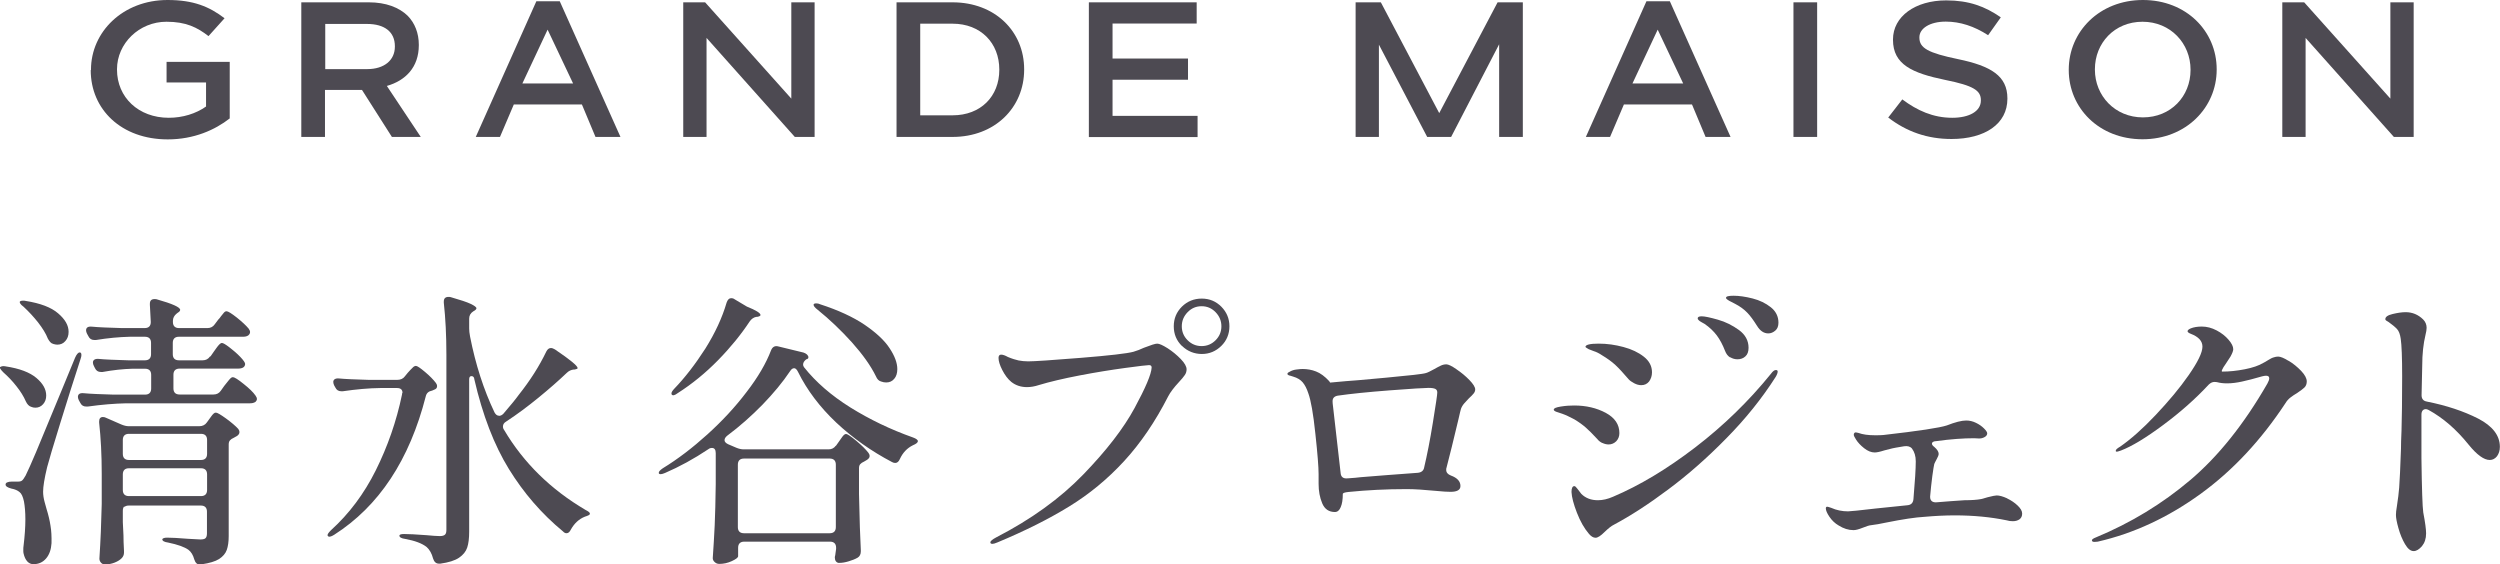
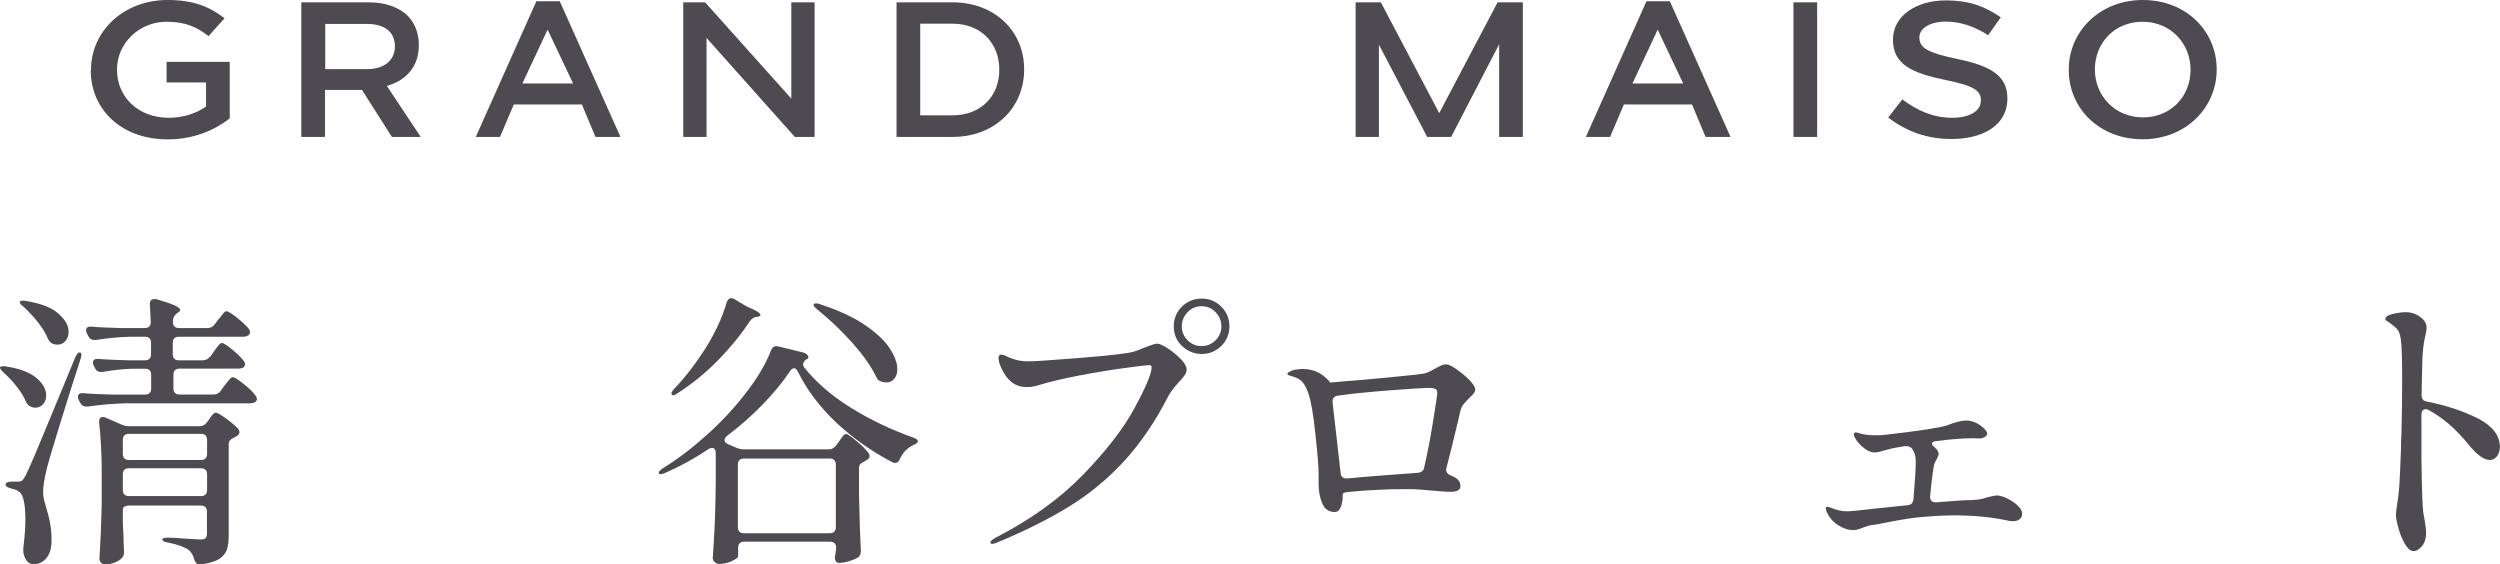
<svg xmlns="http://www.w3.org/2000/svg" id="_レイヤー_2" data-name="レイヤー_2" viewBox="0 0 193.16 43.59">
  <defs>
    <style>
      .cls-1 {
        fill: #4d4a52;
      }
    </style>
  </defs>
  <g id="_コンテンツ" data-name="コンテンツ">
    <g>
      <g>
        <g>
          <path class="cls-1" d="M7.03,5.41v-.03C7.03,2.47,9.49,0,12.95,0,14.95,0,16.17.51,17.35,1.41l-1.24,1.38c-.88-.68-1.74-1.11-3.25-1.11-2.11,0-3.82,1.68-3.82,3.67v.03c0,2.14,1.66,3.72,4,3.72,1.08,0,2.1-.32,2.88-.87v-1.86h-3.05v-1.59h4.88v4.37c-1.13.88-2.75,1.62-4.79,1.62-3.59,0-5.95-2.32-5.95-5.35Z" />
-           <path class="cls-1" d="M84.13.18h8.33v1.64h-6.5v2.7h5.83v1.64h-5.83v2.79h6.57v1.64h-8.4V.18Z" />
          <path class="cls-1" d="M23.3.18h5.2c1.31,0,2.33.39,3,1.04.55.56.86,1.34.86,2.24v.03c0,1.71-1.03,2.74-2.47,3.15l2.62,3.94h-2.23l-2.31-3.63h-2.86v3.63h-1.83V.18ZM28.37,5.34c1.31,0,2.14-.68,2.14-1.74v-.03c0-1.11-.8-1.72-2.15-1.72h-3.23v3.49h3.24Z" />
          <path class="cls-1" d="M41.44.1h1.81l4.69,10.48h-1.93l-1.05-2.51h-5.26l-1.07,2.51h-1.87L41.44.1ZM44.28,6.45l-1.97-4.16-1.95,4.16h3.92Z" />
          <path class="cls-1" d="M69.27.18h4.33c3.27,0,5.53,2.24,5.53,5.17v.03c0,2.93-2.26,5.2-5.53,5.2h-4.33V.18ZM71.1,1.84v7.07h2.5c2.18,0,3.61-1.47,3.61-3.51v-.03c0-2.04-1.43-3.54-3.61-3.54h-2.5Z" />
          <path class="cls-1" d="M52.79.18h1.69l6.66,7.44V.18h1.8v10.4h-1.53l-6.82-7.65v7.65h-1.8V.18Z" />
        </g>
        <g>
          <path class="cls-1" d="M127.21.1h1.81l4.69,10.48h-1.93l-1.05-2.51h-5.26l-1.07,2.51h-1.87L127.21.1ZM130.05,6.45l-1.97-4.16-1.95,4.16h3.92Z" />
          <path class="cls-1" d="M138.57.18h1.83v10.4h-1.83V.18Z" />
          <path class="cls-1" d="M145.9,9.07l1.08-1.39c1.15.86,2.38,1.42,3.86,1.42,1.31,0,2.21-.5,2.21-1.33v-.03c0-.74-.54-1.12-2.78-1.57-2.51-.52-4.01-1.18-4.01-3.09v-.03c0-1.78,1.72-3.02,4.11-3.02,1.75,0,3,.46,4.22,1.31l-.98,1.38c-1.08-.7-2.17-1.05-3.27-1.05-1.24,0-2.04.53-2.04,1.21v.03c0,.8.67,1.18,2.99,1.66,2.55.53,3.81,1.3,3.81,3.03v.03c0,1.95-1.74,3.11-4.32,3.11-1.84,0-3.45-.55-4.89-1.66Z" />
          <path class="cls-1" d="M159.84,5.41v-.03c0-2.93,2.37-5.38,5.73-5.38s5.7,2.42,5.7,5.35v.03c0,2.93-2.37,5.38-5.73,5.38s-5.7-2.42-5.7-5.35ZM169.25,5.41v-.03c0-2.02-1.54-3.7-3.71-3.7s-3.68,1.65-3.68,3.67v.03c0,2.02,1.55,3.69,3.71,3.69s3.68-1.63,3.68-3.66Z" />
-           <path class="cls-1" d="M176.34.18h1.69l6.66,7.44V.18h1.8v10.4h-1.53l-6.82-7.65v7.65h-1.8V.18Z" />
          <polygon class="cls-1" points="115.71 .18 111.2 8.74 106.69 .18 104.74 .18 104.74 10.58 106.54 10.58 106.54 3.45 110.27 10.58 112.12 10.58 115.83 3.42 115.83 10.58 117.66 10.58 117.66 .18 115.71 .18" />
        </g>
      </g>
      <g>
        <path class="cls-1" d="M.01,28.36s.12-.07.22-.07c.09,0,.16,0,.22.02,1.06.16,1.85.46,2.36.89s.76.88.76,1.36c0,.27-.08.49-.24.67-.16.18-.36.27-.59.27-.12,0-.23-.02-.34-.07-.16-.05-.3-.19-.41-.43-.16-.37-.4-.76-.72-1.16-.31-.4-.65-.75-1.01-1.07-.22-.22-.31-.37-.27-.43ZM.56,37.27c.08-.04.2-.06.35-.06h.49c.14,0,.24-.03.3-.08.07-.05.16-.18.28-.39.18-.36.45-.97.81-1.82.36-.85.99-2.37,1.89-4.56l1.12-2.72c.12-.27.24-.41.36-.41.09,0,.13.07.13.2,0,.08-.02.18-.07.32-.51,1.56-1.03,3.21-1.57,4.96-.54,1.75-.88,2.88-1.01,3.39-.21.87-.31,1.5-.31,1.89,0,.25.04.52.12.81s.13.46.15.54c.14.45.24.87.3,1.27.07.4.09.85.08,1.36-.03.49-.17.89-.42,1.18-.25.29-.57.44-.98.44-.18,0-.34-.07-.47-.21-.13-.14-.23-.35-.29-.62-.02-.06-.02-.14-.02-.25,0-.14,0-.25.02-.34.09-.75.14-1.43.14-2.04,0-.55-.04-1.02-.11-1.39-.08-.37-.19-.61-.34-.72-.15-.13-.36-.22-.63-.27-.3-.08-.45-.18-.45-.31,0-.08.04-.13.12-.17ZM1.57,23.46c-.05-.08-.06-.13-.03-.16.04-.05.12-.07.22-.07.09,0,.16,0,.22.02,1.14.18,1.98.5,2.51.96.54.46.81.93.81,1.43,0,.29-.08.52-.25.71-.16.19-.37.28-.63.28-.08,0-.17-.02-.29-.05-.11-.03-.19-.08-.25-.15-.06-.07-.12-.15-.18-.26-.16-.41-.42-.82-.76-1.26-.34-.43-.72-.84-1.12-1.21-.12-.09-.21-.17-.26-.25ZM16.27,27.53l.25-.36c.04-.06.11-.15.2-.28.09-.13.17-.22.24-.29.07-.07.13-.1.19-.1.09,0,.28.11.58.34s.58.47.83.73c.25.26.38.45.38.55-.01.24-.2.36-.56.36h-4.51c-.15,0-.27.04-.35.12s-.12.2-.12.35v1.06c0,.15.04.27.12.35s.2.12.35.12h2.63c.24,0,.43-.1.56-.29l.27-.38c.06-.07.14-.18.24-.3.1-.13.18-.22.24-.28s.12-.09.18-.09c.12,0,.4.17.83.52.43.34.74.64.92.9.08.11.11.19.11.27s-.04.15-.11.22c-.12.08-.26.11-.43.11h-9.55c-.91.02-1.9.1-2.97.25h-.14c-.21,0-.36-.1-.45-.29l-.11-.2c-.04-.09-.07-.17-.07-.25,0-.22.15-.32.45-.29.51.05,1.28.08,2.31.11h2.43c.15,0,.27-.04.35-.12s.12-.2.12-.35v-1.06c0-.15-.04-.27-.12-.35s-.2-.12-.35-.12h-.99c-.7.02-1.47.1-2.29.25h-.14c-.21,0-.36-.1-.45-.29l-.09-.18c-.05-.09-.07-.18-.07-.27s.04-.16.11-.21c.08-.05.18-.07.32-.06.51.05,1.28.08,2.31.11h1.28c.15,0,.27-.04.35-.12s.12-.2.12-.35v-.88c0-.15-.04-.27-.12-.35s-.2-.12-.35-.12h-1.17c-.82.02-1.69.1-2.61.25h-.14c-.21,0-.36-.1-.45-.29l-.11-.2c-.04-.09-.07-.17-.07-.25,0-.22.15-.32.45-.29.51.05,1.28.08,2.31.11h1.77c.31,0,.47-.16.47-.47l-.07-1.32v-.09c0-.24.12-.36.36-.36.08,0,.14,0,.18.02,1.2.34,1.8.61,1.8.81,0,.08-.06.15-.18.22l-.09.07c-.19.15-.29.34-.29.56v.09c0,.15.04.27.12.35s.2.12.35.12h2.2c.24,0,.43-.1.56-.29l.27-.36c.08-.08.15-.16.22-.27.08-.1.15-.19.22-.27s.14-.11.2-.11c.12,0,.38.16.8.49.41.33.71.61.91.85.08.11.11.19.11.27,0,.09-.04.17-.13.25-.11.08-.24.11-.41.11h-4.96c-.15,0-.27.04-.35.12s-.12.2-.12.35v.88c0,.15.04.27.12.35s.2.12.35.12h1.84c.24,0,.43-.1.56-.29ZM9.61,39.11c-.08.08-.12.2-.12.35v.88l.05,1.03c0,.28.01.68.04,1.19v.14c0,.16-.06.31-.18.43-.14.14-.32.25-.55.34s-.48.14-.73.14c-.14,0-.24-.05-.32-.14-.08-.09-.12-.19-.12-.31.09-1.39.15-2.8.18-4.22v-2.34c0-1.45-.07-2.77-.2-3.95v-.09c0-.22.1-.34.29-.34.09,0,.16.02.22.05l1.19.52c.21.09.41.14.58.14h5.46c.25,0,.45-.1.58-.29l.16-.22s.08-.12.16-.22c.07-.11.14-.18.2-.24s.12-.08.18-.08c.11,0,.36.15.78.45.41.3.73.57.95.81.06.08.09.16.09.25,0,.11-.06.2-.18.29l-.25.14c-.14.06-.24.13-.3.2-.07.08-.1.18-.1.32v7.08c0,.43-.05.79-.15,1.07-.1.28-.3.51-.59.7-.3.19-.75.32-1.35.41l-.14.02c-.21,0-.35-.14-.43-.4-.09-.33-.24-.58-.45-.74-.31-.22-.84-.41-1.57-.56-.3-.04-.45-.13-.45-.25,0-.03.03-.06.1-.09.07-.03.16-.04.28-.04.33,0,.87.03,1.62.09l.94.05c.19,0,.33-.03.4-.1s.11-.19.11-.37v-1.68c0-.15-.04-.27-.12-.35-.08-.08-.2-.12-.35-.12h-5.57c-.15,0-.27.04-.35.12ZM15.88,35.42c.08-.08.12-.2.12-.35v-1.08c0-.15-.04-.27-.12-.35s-.2-.12-.35-.12h-5.57c-.15,0-.27.04-.35.12-.08.08-.12.2-.12.35v1.08c0,.15.04.27.12.35.08.08.2.12.35.12h5.57c.15,0,.27-.04.35-.12ZM9.61,36.3c-.08.08-.12.2-.12.35v1.21c0,.15.04.27.12.35.08.08.2.12.35.12h5.57c.15,0,.27-.04.35-.12.08-.08.12-.2.12-.35v-1.21c0-.15-.04-.27-.12-.35-.08-.08-.2-.12-.35-.12h-5.57c-.15,0-.27.04-.35.12Z" />
-         <path class="cls-1" d="M31.1,30.36c0-.25-.14-.38-.43-.38h-1.26c-.91.01-1.89.1-2.92.25h-.13c-.21,0-.36-.1-.45-.29l-.09-.16c-.04-.09-.07-.18-.07-.27s.04-.16.11-.21c.08-.05.18-.07.31-.06.51.05,1.28.08,2.31.11h2.22c.25,0,.45-.09.58-.27l.22-.27s.11-.12.2-.22c.09-.1.17-.18.24-.24.07-.05.13-.08.19-.08.11,0,.34.16.71.47s.65.6.84.85c.06.08.09.16.09.25,0,.14-.08.22-.22.27l-.16.07c-.27.05-.43.19-.49.43-1.26,4.93-3.62,8.5-7.08,10.71-.25.16-.42.19-.49.09-.02-.01-.02-.04-.02-.07,0-.08.09-.2.27-.38,1.39-1.26,2.55-2.8,3.46-4.63.91-1.83,1.59-3.77,2.02-5.84l.02-.14ZM38.55,32.13c.12,0,.23-.05.34-.16.54-.63.94-1.11,1.19-1.46.88-1.11,1.59-2.22,2.13-3.35.09-.18.21-.27.36-.27.09,0,.19.04.31.11,1.17.79,1.75,1.27,1.75,1.44,0,.05-.07.08-.22.11h-.07c-.21.02-.4.11-.56.27-.63.6-1.36,1.24-2.18,1.91-.82.67-1.65,1.29-2.49,1.84-.16.09-.25.22-.25.38,0,.11.03.19.09.27,1.51,2.55,3.61,4.6,6.29,6.18.22.11.34.2.34.29,0,.04-.03.08-.08.11s-.11.05-.16.07c-.05.02-.1.03-.15.05-.45.18-.81.51-1.08.99-.09.19-.2.29-.34.29-.09,0-.18-.04-.27-.14-1.65-1.36-3.04-2.97-4.18-4.82-1.14-1.85-2.03-4.16-2.67-6.93-.01-.16-.09-.25-.22-.25-.12,0-.18.08-.18.25v11.77c0,.51-.05.92-.15,1.22-.1.31-.31.57-.63.79-.32.22-.81.37-1.45.46h-.11c-.22,0-.37-.14-.45-.4-.1-.39-.27-.68-.49-.88-.36-.29-.91-.49-1.66-.63-.3-.04-.45-.13-.45-.25,0-.09.12-.13.36-.13.35,0,.92.03,1.73.09.45.04.79.07,1.03.07.19,0,.33-.04.4-.11.08-.07.11-.2.11-.38v-13.52c0-1.5-.07-2.84-.2-4.02v-.09c0-.24.12-.36.36-.36.07,0,.14,0,.18.02.73.21,1.25.38,1.54.52.29.14.44.25.44.34,0,.06-.06.13-.18.2l-.07.04c-.21.14-.31.32-.31.56v.76c0,.16.02.37.07.63.42,2.14,1.05,4.1,1.89,5.86.09.16.2.25.34.25Z" />
        <path class="cls-1" d="M64.57,34.47l.22-.31c.04-.06.11-.15.19-.27.08-.12.15-.21.21-.27s.12-.09.18-.09c.1,0,.37.18.79.53.42.35.73.66.94.93.06.08.09.16.09.25,0,.11-.07.2-.2.29l-.22.13c-.14.06-.24.13-.3.2-.07.07-.1.18-.1.31v2c.04,1.96.09,3.41.14,4.34v.09c0,.22-.08.39-.25.49-.19.11-.42.2-.69.28-.26.08-.5.12-.71.12h-.09c-.18-.05-.27-.19-.27-.45.03-.12.05-.21.05-.27l.05-.36v-.09c0-.15-.04-.27-.12-.35s-.2-.12-.35-.12h-6.63c-.15,0-.27.04-.35.12s-.12.2-.12.35v.65c0,.11-.16.23-.48.38-.32.15-.65.22-.98.22-.14,0-.25-.05-.35-.14-.1-.09-.15-.19-.15-.31.06-.85.11-1.7.15-2.54s.06-1.89.08-3.17v-2.4c0-.27-.1-.4-.29-.4-.11,0-.19.03-.27.09-1.12.75-2.24,1.36-3.35,1.84-.28.12-.45.13-.49.02v-.04c0-.09.11-.2.31-.34,1.15-.7,2.3-1.58,3.45-2.62,1.15-1.04,2.16-2.13,3.03-3.28.88-1.14,1.5-2.21,1.88-3.2.11-.28.3-.39.58-.31l1.93.47c.1.03.19.08.27.15.07.07.11.14.11.21,0,.09-.05.14-.16.16-.16.12-.25.26-.25.41,0,.06.02.13.07.2.91,1.15,2.11,2.19,3.58,3.11,1.48.92,3.09,1.7,4.84,2.32.25.09.38.19.38.29-.01.11-.14.21-.38.31-.45.22-.79.58-1.01,1.06-.09.21-.21.31-.36.31-.08,0-.16-.02-.25-.07-1.6-.84-3.04-1.86-4.31-3.05-1.27-1.2-2.26-2.51-2.96-3.93-.09-.18-.19-.27-.29-.27-.12,0-.22.08-.31.22-.58.87-1.3,1.73-2.13,2.59-.84.86-1.75,1.67-2.74,2.41-.13.11-.2.22-.2.34s.09.22.27.31l.63.27c.21.09.41.13.58.13h6.56c.24,0,.43-.1.56-.29ZM56.5,23.04c.11,0,.19.03.27.09l.94.56c.7.28,1.05.5,1.05.65,0,.06-.08.11-.25.14h-.07c-.21.04-.38.16-.52.36-.66,1-1.47,2-2.44,2.99-.97.99-2,1.83-3.11,2.54-.24.18-.4.22-.47.11-.02-.01-.02-.04-.02-.09,0-.09.08-.21.22-.36.81-.84,1.61-1.87,2.4-3.1.75-1.2,1.3-2.38,1.64-3.55.08-.22.19-.34.34-.34ZM64.46,41.08c.08-.08.12-.2.12-.35v-4.83c0-.15-.04-.27-.12-.35s-.2-.12-.35-.12h-6.63c-.15,0-.27.04-.35.12s-.12.2-.12.35v4.83c0,.15.04.27.12.35s.2.12.35.12h6.63c.15,0,.27-.04.35-.12ZM62.86,23.55c0-.08.08-.11.22-.11.09,0,.19.02.29.07,1.39.45,2.54.98,3.43,1.58.89.61,1.54,1.21,1.93,1.81.4.6.6,1.14.6,1.62,0,.31-.08.57-.24.75-.16.19-.36.28-.62.28-.12,0-.25-.02-.38-.07-.18-.04-.32-.18-.41-.4-.4-.82-1.03-1.7-1.86-2.63-.84-.93-1.72-1.77-2.65-2.52-.21-.16-.31-.29-.31-.38Z" />
        <path class="cls-1" d="M76.52,41.9c0-.09.15-.22.45-.38,2.7-1.39,4.94-3.01,6.73-4.86,1.79-1.85,3.11-3.56,3.96-5.13.85-1.57,1.3-2.62,1.32-3.14,0-.12-.07-.18-.2-.18s-.75.07-1.85.22c-1.1.15-2.28.34-3.53.58-1.25.24-2.3.49-3.13.74-.33.11-.64.16-.92.16-.46,0-.87-.13-1.21-.4-.27-.22-.5-.53-.7-.92-.2-.39-.29-.7-.29-.94,0-.16.07-.25.2-.25s.31.06.52.18c.33.14.61.22.83.27.22.04.47.07.74.07.46,0,1.81-.09,4.05-.27,2.24-.18,3.6-.34,4.08-.47.27-.08.54-.18.81-.31.54-.21.88-.32,1.03-.32.16,0,.43.12.81.36.37.24.71.52,1.01.83s.45.58.45.79c0,.16-.04.31-.14.45-.09.14-.24.31-.45.54-.39.42-.67.79-.83,1.1-1,1.96-2.14,3.63-3.41,5.01-1.27,1.38-2.69,2.55-4.24,3.5-1.56.96-3.41,1.89-5.55,2.78-.18.08-.31.11-.38.11-.11,0-.16-.04-.16-.11ZM91.32,26.73c-.42-.41-.63-.92-.63-1.52s.21-1.1.63-1.52c.42-.41.93-.62,1.53-.62s1.1.21,1.52.63c.41.42.62.92.62,1.51s-.21,1.11-.63,1.52c-.42.41-.92.62-1.5.62s-1.11-.21-1.53-.62ZM93.92,26.29c.3-.3.45-.66.45-1.08s-.15-.78-.45-1.09c-.3-.31-.66-.46-1.08-.46s-.78.15-1.08.46c-.3.31-.45.67-.45,1.09s.15.78.45,1.08c.3.3.66.45,1.08.45s.78-.15,1.08-.45Z" />
        <path class="cls-1" d="M112.53,28.53c.37.25.7.52,1,.83s.45.55.45.73c0,.11-.04.21-.11.3-.08.1-.2.23-.38.39-.12.12-.24.25-.36.39-.12.14-.2.28-.25.42-.02.04-.08.32-.2.83-.38,1.59-.68,2.83-.92,3.73-.02.03-.02.08-.02.16,0,.19.12.34.36.43.49.18.74.45.74.81,0,.3-.25.45-.76.45-.24,0-.61-.02-1.1-.07-.93-.09-1.69-.14-2.29-.14-1.6,0-3.1.08-4.49.22-.3.03-.45.08-.45.16,0,.42-.05.76-.16,1.01-.1.25-.25.38-.45.38-.46,0-.79-.22-.98-.67-.19-.45-.28-.95-.28-1.51v-.74c0-.54-.08-1.58-.25-3.13-.16-1.55-.35-2.59-.54-3.11-.12-.37-.27-.66-.44-.86s-.42-.35-.73-.44c-.08-.03-.15-.05-.22-.07-.08-.01-.13-.03-.17-.06-.04-.02-.06-.05-.06-.08,0-.06.05-.11.16-.16.18-.11.36-.16.54-.18.21-.03.37-.04.47-.04.36,0,.71.06,1.04.19.34.13.68.38,1.02.75l.07.11,1.21-.11c.25-.01,1.3-.1,3.12-.27s2.85-.28,3.08-.36c.12-.03.34-.14.65-.31.15-.09.31-.17.47-.25s.31-.11.45-.11c.15,0,.41.12.77.37ZM104.12,36.96c.45-.03.79-.06,1.01-.09.57-.05,1.24-.1,2.01-.16.77-.06,1.58-.12,2.41-.18.28-.03.45-.17.49-.43.22-.93.45-2.08.67-3.45.22-1.37.34-2.15.34-2.32,0-.14-.05-.23-.15-.28-.1-.05-.27-.08-.53-.08-.28,0-1.28.06-2.99.19-1.71.13-3.05.27-4.02.41-.27.05-.4.19-.4.43,0,.09.01.24.04.45l.58,5.08c.02.31.19.46.52.43Z" />
-         <path class="cls-1" d="M123.8,34.23c-.16-.08-.29-.18-.38-.3-.36-.39-.66-.69-.9-.9-.24-.21-.53-.42-.88-.63-.36-.19-.67-.34-.93-.43-.26-.09-.42-.14-.48-.16-.12-.05-.18-.1-.18-.16,0-.11.18-.18.55-.24s.71-.08,1.02-.08c.93,0,1.74.19,2.45.57.7.38,1.05.9,1.05,1.56,0,.25-.08.46-.24.63-.16.16-.36.25-.59.25-.16,0-.33-.04-.49-.12ZM122.77,41.25c-.36-.42-.67-.96-.93-1.63s-.4-1.2-.42-1.61c0-.3.08-.45.22-.45.06,0,.14.07.24.21.1.14.2.27.3.39.33.33.76.49,1.28.49.37,0,.76-.09,1.17-.27,2.05-.87,4.17-2.14,6.36-3.82s4.13-3.57,5.84-5.68c.14-.19.26-.29.38-.29.09,0,.14.04.14.11,0,.11-.05.25-.16.43-1.06,1.66-2.33,3.24-3.81,4.74-1.47,1.5-2.97,2.82-4.49,3.95-1.52,1.14-2.92,2.04-4.19,2.72-.19.09-.43.28-.72.56-.3.3-.53.45-.7.45-.18,0-.35-.11-.52-.31ZM126.26,29.61c-.19-.1-.33-.2-.42-.3-.41-.48-.75-.85-1.03-1.11-.28-.26-.63-.51-1.03-.75-.22-.15-.44-.26-.64-.32-.2-.07-.33-.12-.39-.15-.16-.09-.25-.15-.25-.18,0-.16.34-.25,1.01-.25s1.28.09,1.92.26,1.16.42,1.58.75c.42.33.63.73.63,1.21,0,.27-.08.5-.22.7-.15.19-.35.29-.61.29-.18,0-.36-.05-.55-.15ZM133.68,27.62c-.18-.11-.31-.28-.4-.52-.18-.46-.39-.86-.63-1.18-.24-.32-.55-.62-.94-.89-.06-.03-.14-.08-.25-.14s-.18-.11-.22-.16c-.05-.04-.07-.09-.07-.13,0-.11.1-.16.31-.16.24,0,.65.09,1.25.26s1.13.44,1.63.8c.49.36.74.82.74,1.37,0,.3-.08.52-.25.67-.16.15-.37.22-.61.22-.19,0-.38-.05-.56-.16ZM135.75,25.17c-.27-.43-.52-.78-.76-1.02-.24-.25-.55-.48-.94-.68-.09-.05-.19-.09-.29-.15-.11-.05-.2-.1-.28-.16-.08-.05-.12-.1-.12-.15,0-.11.19-.16.58-.16.43,0,.92.07,1.47.21.55.14,1.02.37,1.41.68s.59.71.59,1.19c0,.27-.08.48-.25.62s-.34.21-.54.21c-.34,0-.64-.2-.88-.61Z" />
        <path class="cls-1" d="M155.08,38.51c.31.15.58.33.81.55.23.22.35.42.35.62s-.07.34-.2.44c-.14.1-.31.15-.52.15-.17,0-.33-.02-.49-.07-1.21-.25-2.55-.38-4-.38-.75,0-1.52.04-2.31.11-.72.04-1.72.19-3.01.45-.42.09-.8.16-1.15.2-.14.01-.35.08-.65.2-.3.12-.53.18-.7.18-.39,0-.77-.12-1.15-.36-.28-.16-.52-.39-.71-.67-.19-.28-.28-.5-.28-.65,0-.09.04-.13.11-.13.03,0,.14.03.31.09.4.18.84.27,1.3.27.15,0,.86-.07,2.13-.22l2.43-.25c.3-.02.46-.17.49-.47.12-1.39.18-2.37.18-2.92,0-.41-.1-.73-.29-.99-.13-.16-.34-.22-.61-.18-.54.09-.84.14-.9.16l-.63.16c-.34.11-.59.16-.74.16-.27,0-.54-.11-.82-.33-.28-.22-.48-.44-.62-.66-.12-.18-.18-.31-.18-.38,0-.06.02-.11.05-.14s.06-.04.09-.04.11.01.22.04c.33.12.75.18,1.26.18.28,0,.51,0,.67-.02,2.73-.31,4.36-.56,4.9-.74.64-.25,1.14-.38,1.5-.38.25,0,.51.06.75.18.25.12.45.26.62.43.16.16.25.29.25.38,0,.12-.07.22-.2.29-.14.08-.28.11-.43.11l-.38-.02c-.84,0-1.81.07-2.9.22-.24.01-.36.08-.36.2,0,.08.06.16.18.25.22.19.34.37.34.54,0,.09-.05.22-.15.4-.1.18-.16.31-.19.38-.03.11-.08.42-.15.93s-.12,1.04-.17,1.58v.04c0,.15.05.26.14.33.09.07.21.09.36.08.69-.06,1.41-.11,2.16-.16.54,0,.97-.03,1.28-.09.09-.02.18-.04.26-.07.08-.03.16-.05.24-.07.36-.09.59-.14.7-.14.22,0,.49.08.8.22Z" />
-         <path class="cls-1" d="M176.82,27.87c.37.22.69.49.98.79.28.3.43.57.43.81,0,.19-.06.35-.17.46s-.3.25-.55.42c-.22.13-.41.26-.55.37s-.27.25-.37.42c-1.89,2.87-4.08,5.22-6.58,7.03-2.5,1.81-5.14,3.04-7.93,3.68l-.25.02c-.14,0-.2-.04-.2-.13,0-.06.1-.14.31-.22,2.7-1.12,5.13-2.6,7.29-4.43,2.16-1.83,4.15-4.31,5.96-7.46.09-.16.14-.3.14-.4,0-.14-.08-.2-.25-.2-.09,0-.19.02-.31.05-.61.18-1.13.31-1.54.4-.41.09-.8.14-1.16.14-.28,0-.54-.03-.76-.09-.05-.01-.12-.02-.22-.02-.15,0-.29.07-.43.2-1.03,1.11-2.21,2.15-3.53,3.13s-2.4,1.64-3.26,1.97c-.18.06-.28.09-.31.09-.06,0-.09-.02-.09-.07s.03-.09.09-.15c.06-.05.14-.11.25-.17.82-.57,1.74-1.38,2.74-2.44s1.86-2.08,2.56-3.09,1.06-1.74,1.06-2.2c0-.43-.3-.76-.9-.99-.16-.06-.25-.13-.25-.2s.08-.15.25-.22c.22-.09.51-.14.85-.14.39,0,.77.1,1.15.3s.68.44.92.72.36.52.36.73c0,.13-.08.33-.22.58-.03.05-.16.24-.38.58-.12.16-.2.3-.25.41-.05.1-.05.16,0,.16.55,0,1.13-.06,1.74-.18.61-.12,1.08-.28,1.43-.49.09-.04.22-.12.38-.22.16-.1.31-.18.43-.21.12-.04.23-.06.34-.06.18,0,.45.11.82.34Z" />
        <path class="cls-1" d="M187.52,31.03c1.51.3,2.83.74,3.95,1.31,1.12.58,1.68,1.31,1.68,2.19,0,.29-.08.52-.22.72-.15.19-.34.29-.56.29-.45,0-1-.4-1.64-1.19-.94-1.17-1.97-2.06-3.08-2.67-.09-.05-.17-.07-.22-.07-.11,0-.19.04-.25.11-.06.08-.09.18-.09.32v3.37c.03,2.37.08,3.76.14,4.18.15.78.22,1.32.22,1.62,0,.41-.11.73-.32.99-.22.25-.43.38-.64.38-.24,0-.46-.18-.67-.54-.21-.36-.38-.77-.51-1.24-.13-.46-.19-.8-.19-1.01,0-.16.02-.38.07-.65.09-.58.15-1.07.18-1.46.04-.55.09-1.56.14-3.01,0-.3.01-.76.04-1.39.03-.96.05-2.36.05-4.2,0-1.47-.04-2.43-.11-2.9-.05-.35-.14-.6-.29-.76-.15-.16-.37-.34-.65-.54-.08-.04-.14-.08-.18-.11-.05-.03-.07-.07-.07-.11,0-.18.19-.31.57-.4.38-.09.71-.14,1-.14.52,0,.97.19,1.35.56.18.18.27.4.27.65,0,.14-.03.32-.09.56-.16.66-.25,1.45-.25,2.38l-.05,2.27c0,.28.14.45.43.49Z" />
      </g>
    </g>
  </g>
</svg>